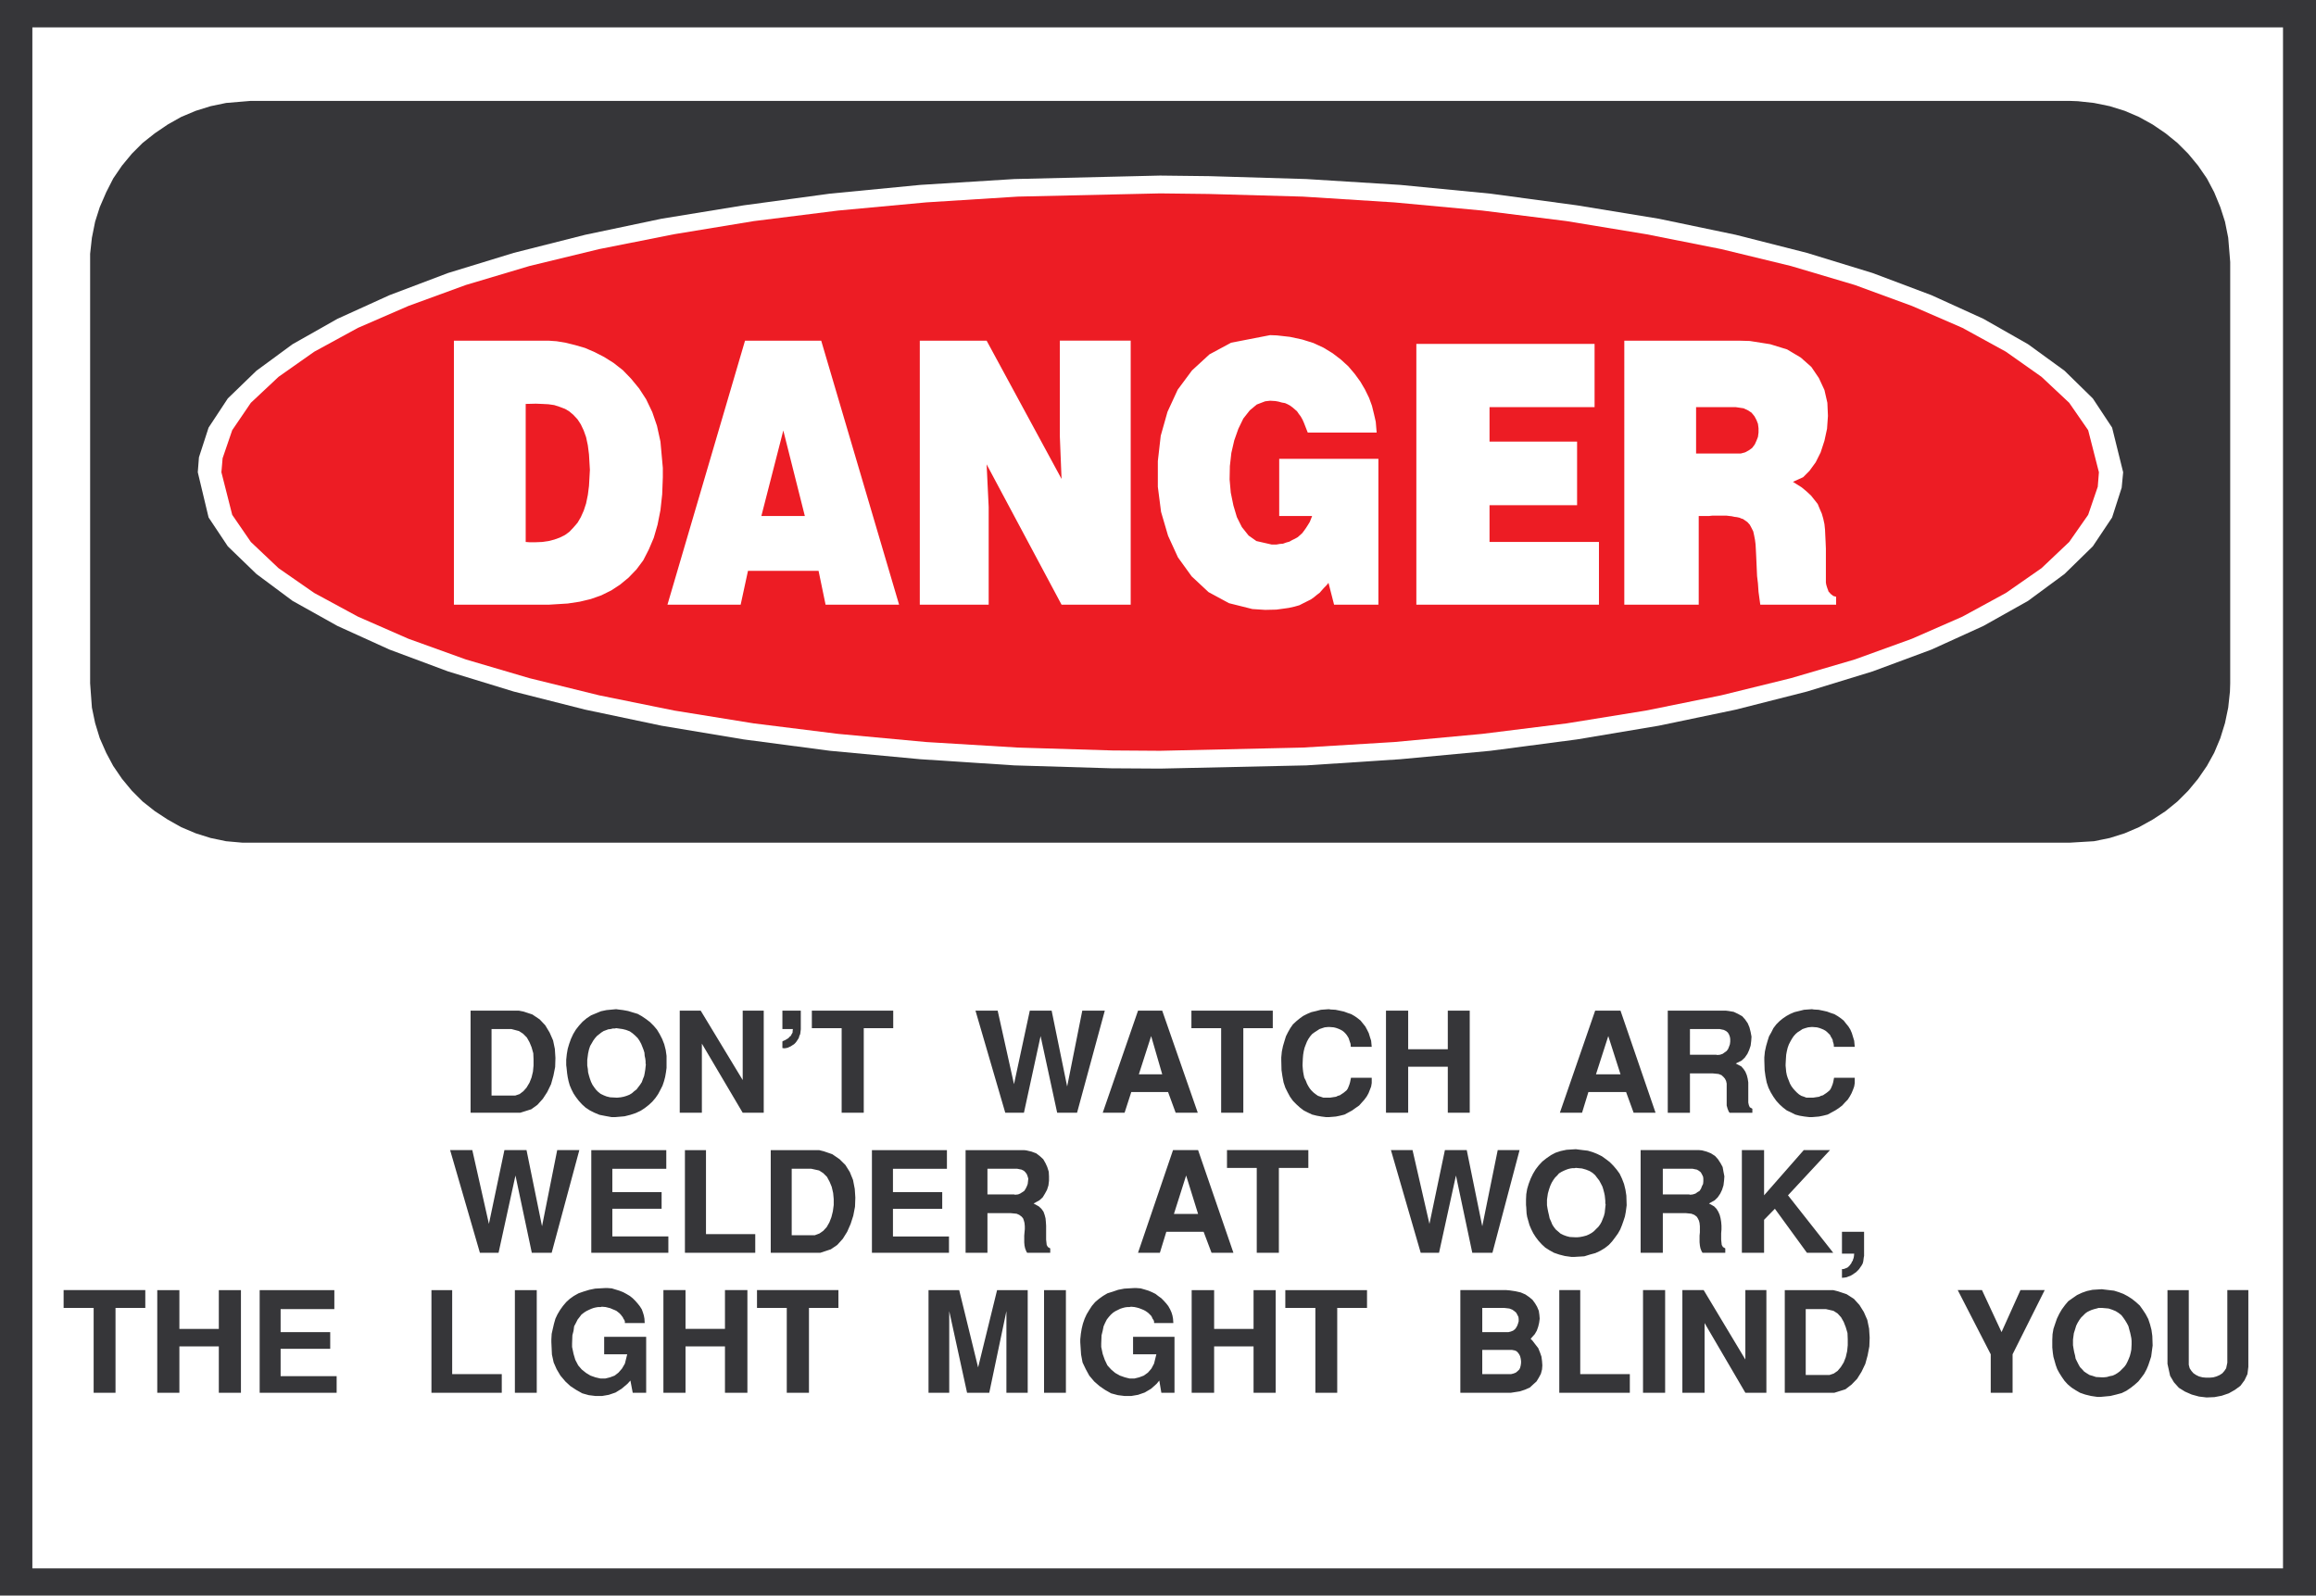
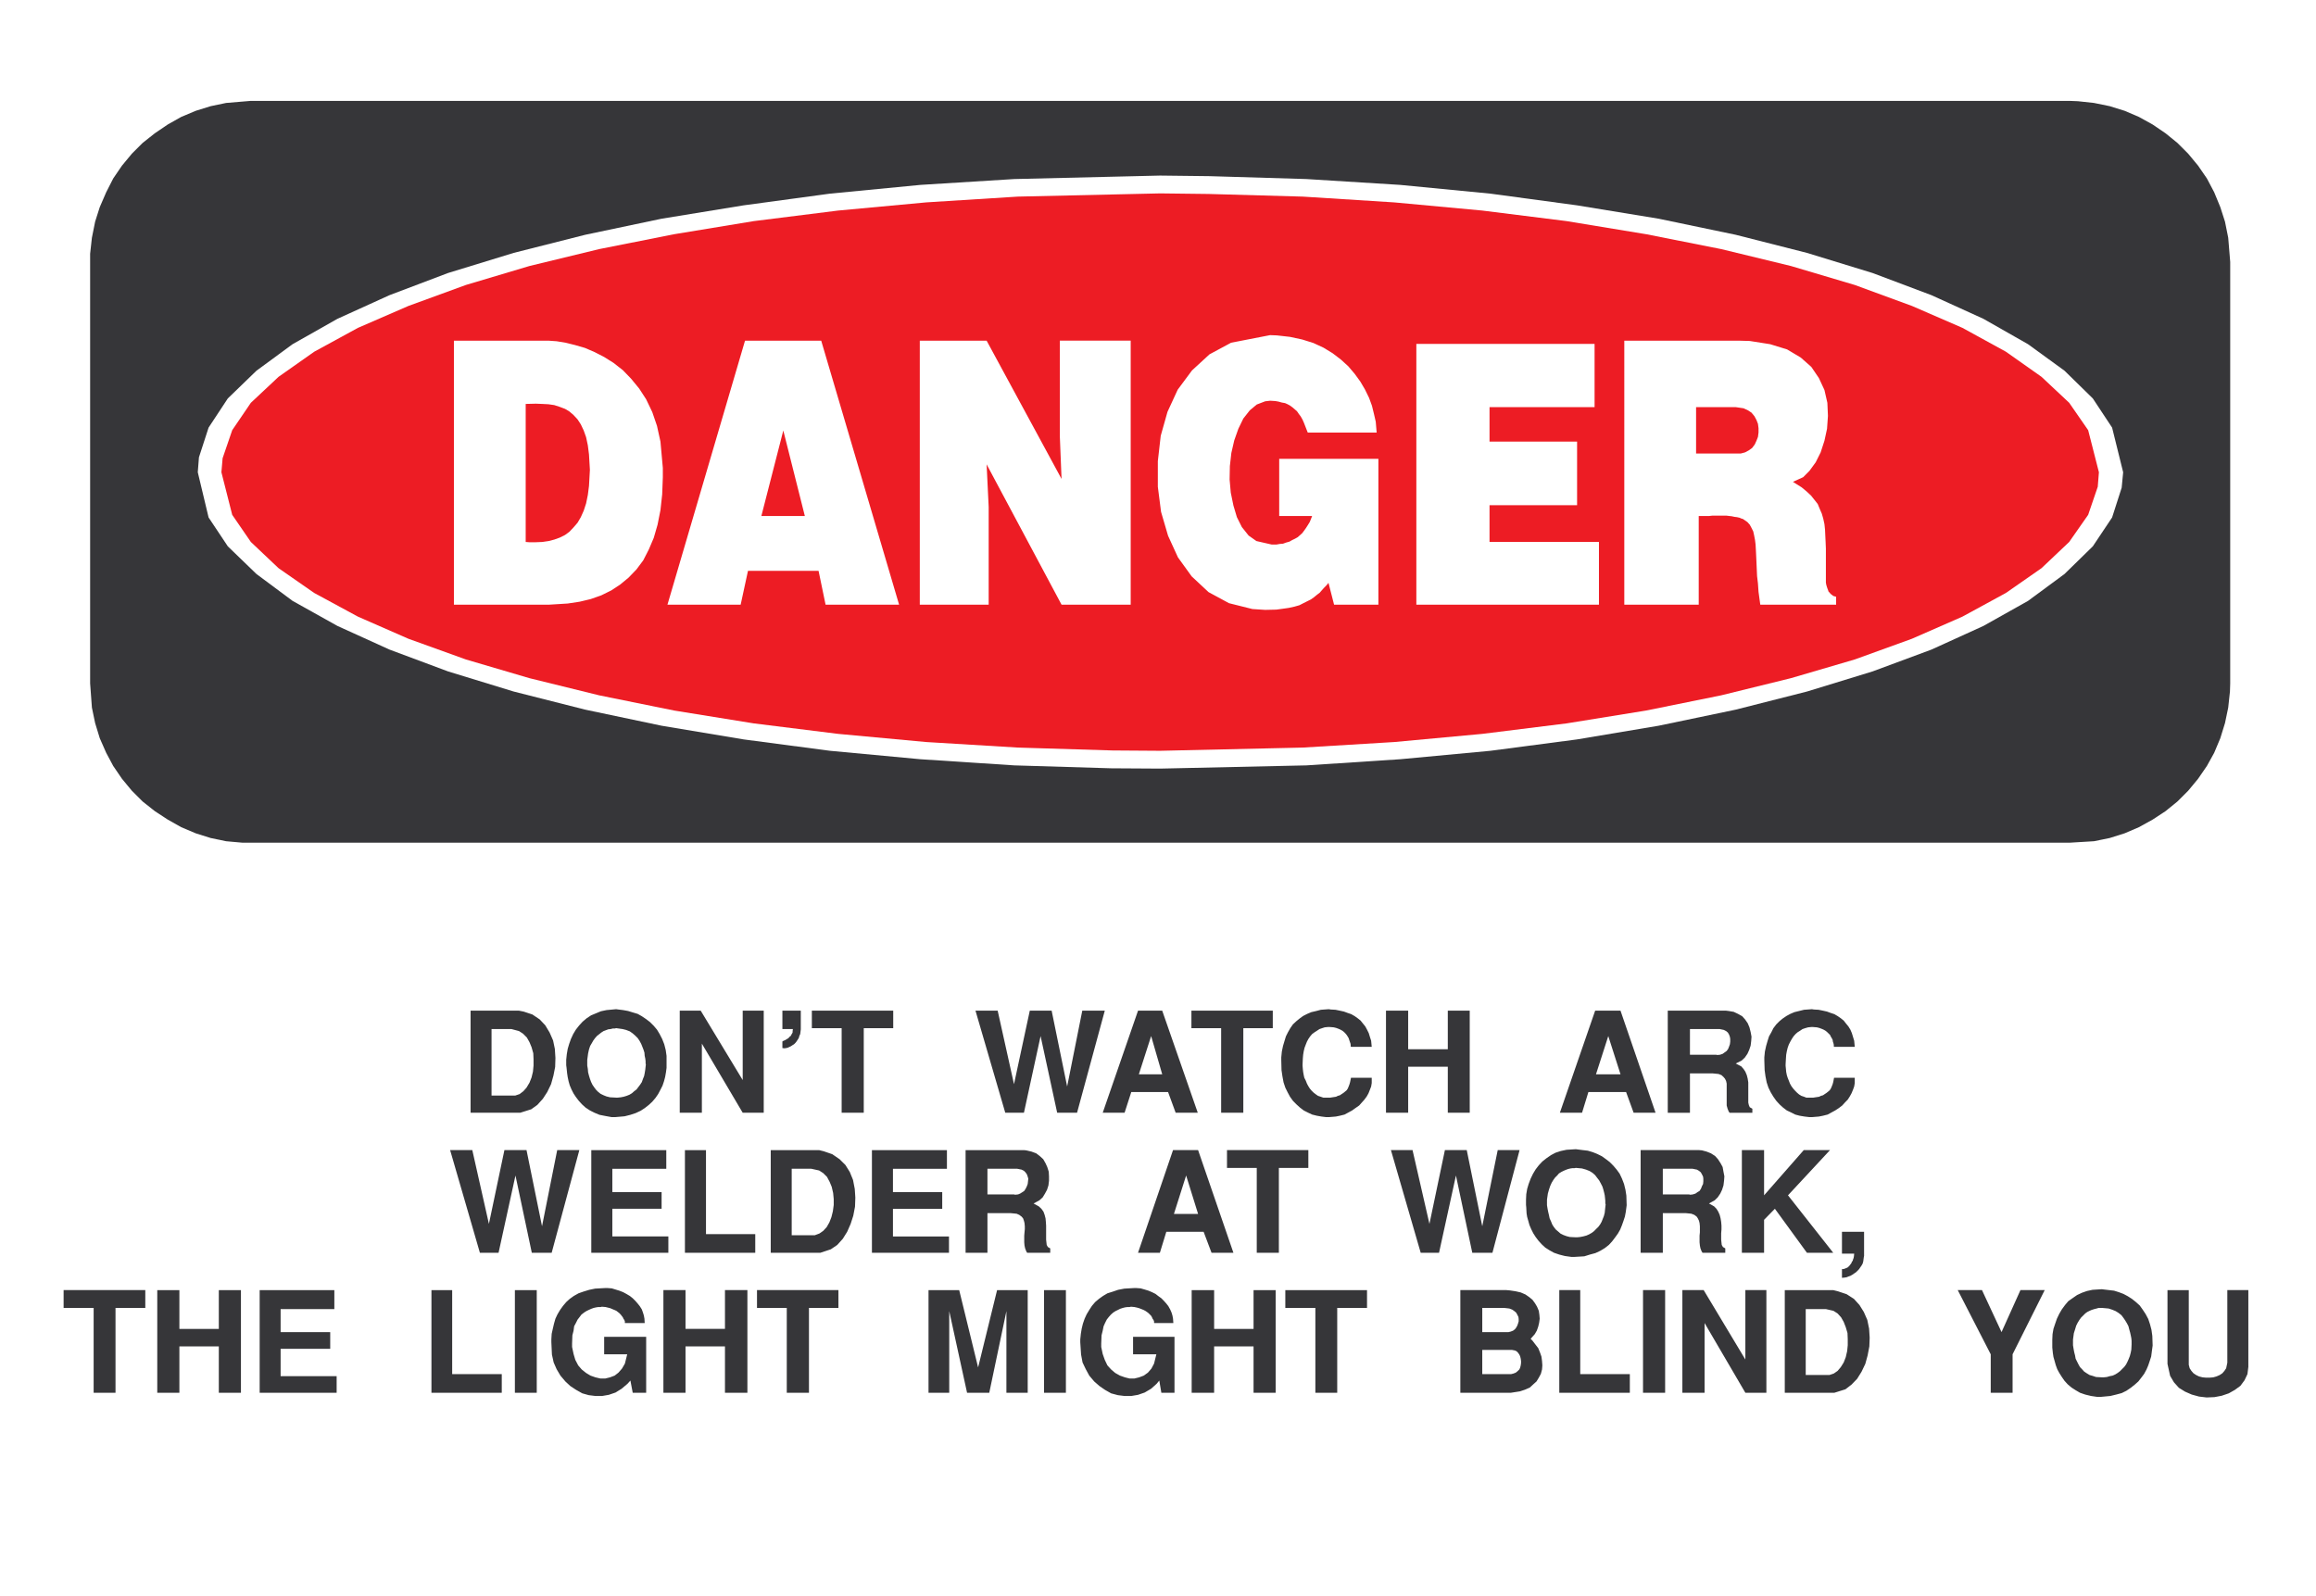
<svg xmlns="http://www.w3.org/2000/svg" width="360.07" height="248.09">
-   <path fill="#363639" d="M0 0h360.07v248.09H0V0" />
  <path fill="#fff" d="M5.031 4.258h349.91v239.61H5.031V4.257" />
  <path fill="#363639" d="M38.96 15.688h282.83l1.269.05 2.492.27 2.449.5 2.32.722 2.22.95 2.132 1.18 2 1.359 1.848 1.5 1.68 1.68 1.538 1.859 1.371 1.992 1.13 2.14.952 2.31.73 2.269.5 2.492.31 3.77v65.527l-.04 1.27-.27 2.5-.5 2.402-.73 2.36-.953 2.269-1.129 2.039-1.37 1.992-1.54 1.86-1.68 1.679-1.847 1.5-2 1.309-2.133 1.18-2.219.952-2.32.73-2.45.5-3.761.227H37.691l-2.543-.226-2.398-.5-2.32-.73-2.258-.954-2.094-1.18-2-1.308-1.898-1.5-1.68-1.68-1.54-1.86-1.358-1.991-1.09-2.04-1-2.269-.723-2.36-.5-2.402-.277-3.77V39.462l.277-2.5.5-2.492.723-2.27 1-2.308 1.09-2.141 1.359-1.992 1.539-1.86 1.68-1.68 1.898-1.5 2-1.359 2.094-1.18 2.258-.949 2.32-.722 2.398-.5 3.813-.32" />
  <path fill="#fff" d="m180.371 27.3 7.668.09 15.063.45 14.597.91 14.02 1.36 13.472 1.82 12.688 2.078 11.98 2.5 11.063 2.812 10.207 3.13 9.16 3.448 8.07 3.672 6.942 3.95 5.668 4.12 4.402 4.31 3 4.538 1.719 6.942-.23 2.398-1.489 4.633-3 4.488-4.402 4.301-5.668 4.18-6.942 3.898-8.07 3.672-9.16 3.398-10.207 3.13-11.063 2.812-11.98 2.5-12.688 2.129-13.472 1.77-14.02 1.312-14.597.957-22.73.5-7.622-.047-15.05-.453-14.61-.957-14.059-1.313-13.422-1.77-12.75-2.128-11.879-2.5-11.109-2.813-10.21-3.129L60.55 101l-8.082-3.672-6.98-3.898-5.618-4.18-4.45-4.3-2.991-4.49-1.68-7.03.18-2.32 1.5-4.622 2.992-4.539 4.45-4.308 5.616-4.122 6.98-3.949 8.083-3.672 9.11-3.449 10.21-3.129 11.11-2.812 11.878-2.5 12.75-2.078 13.422-1.82 14.059-1.36 14.61-.91 22.671-.54" />
  <path fill="#ed1c24" d="m180.371 30.07 7.527.09 14.653.41 14.199.899 13.7 1.27 13.1 1.64 12.38 2.039 11.66 2.312 10.84 2.63 9.93 2.949 8.89 3.261 7.852 3.41 6.757 3.707 5.532 3.903 4.308 4.039 2.95 4.262 1.671 6.539-.18 2.257-1.492 4.364-2.949 4.218-4.308 4.079-5.532 3.851-6.757 3.68-7.852 3.441-8.89 3.219-9.93 2.91-10.84 2.668-11.66 2.363-12.38 2-13.1 1.63-13.7 1.269-14.2.86-22.179.5-7.43-.052-14.703-.449-14.238-.86-13.7-1.269-13.1-1.629-12.391-2-11.649-2.363-10.84-2.668-9.89-2.91-8.93-3.219-7.852-3.441-6.796-3.68-5.543-3.851L39 84.27l-2.898-4.22-1.68-6.62.187-2.18 1.493-4.36L39 62.63l4.309-4.04 5.543-3.901 6.796-3.708 7.852-3.41 8.93-3.261 9.89-2.95 10.84-2.629 11.649-2.312 12.39-2.04 13.102-1.64L144 31.468l14.238-.898 22.133-.5" />
  <path fill="#fff" d="M252.531 52.969h17.739l1.77.05 3.17.5 2.63.81 2.129 1.269 1.64 1.453 1.172 1.726.867 1.864.454 1.988.09 2.039-.141 2-.403 1.86-.59 1.812-.769 1.539-.96 1.32-.99 1-1.589.719.5.32.86.54.769.64.68.633.543.68.5.636.32.774.316.726.223.774.187.859.09.86.043.949.047.96.043 1.04v5.261l.051.32.09.31.09.28.09.22.09.28.18.18.14.18.18.129.23.191.45.13v1.23h-11.79l-.094-.68-.18-1.32-.09-1.309-.136-1.14-.05-1.133-.044-1-.047-1.04-.043-.859-.047-.871-.09-.719-.132-.68-.14-.64-.27-.54-.27-.5-.367-.41-.723-.5-.18-.038-.32-.141-.41-.09-.36-.043-.46-.098-.36-.039-.41-.05h-2.27l-.449.05h-1.628v13.79h-11.57V52.968m-32.332.501h27.71v9.84h-16.332v5.351h13.613v9.89h-13.613v5.72h17.012v9.75H220.2V53.469M198.879 80.23v-8.89H214.3v22.68h-6.89l-.872-3.403-.129.184-.27.308-.32.32-.32.36-.32.371-.41.309-.45.37-.5.36-1.18.59-.628.32-.774.22-.86.19-.91.13-1.038.14-1.73.04-1.99-.13-3.632-.91-3.18-1.719-2.628-2.453-2.13-2.949-1.538-3.36-1.09-3.718-.5-3.902v-3.989l.449-3.941 1.05-3.719 1.59-3.45 2.22-2.991 2.718-2.5 3.36-1.809 6.07-1.18 1.05.04 2.04.23 1.902.41 1.73.54 1.579.73 1.41.86 1.308 1 1.14 1.042 1 1.18.86 1.18.723 1.23.64 1.308.45 1.23.32 1.31.27 1.18.14 1.679h-10.71l-.13-.32-.46-1.18-.22-.5-.28-.5-.31-.41-.273-.399-.32-.28-.36-.31-.366-.27-.41-.23-.403-.18-.5-.089-.5-.14-.5-.09-.82-.051-.77.09-1.308.5-1.09.91-1 1.27-.77 1.589-.64 1.812-.45 1.95-.23 2.039-.04 2.09.18 2.039.41 2 .54 1.812.77 1.54 1.05 1.32 1.219.859 2.36.539h.769l.5-.09.5-.039.5-.18.5-.14.402-.23.457-.22.41-.23.313-.27.41-.37.27-.36.32-.45.32-.5.27-.448.359-.91h-5.121M143 52.969h10.39l11.65 21.5-.27-6.711v-14.79h11.02V94.02h-10.75L153.39 72.2l.32 6.62v15.2H143V52.969m-27.172 0h11.844l12.11 41.05h-11.43l-1.09-5.261h-10.973l-1.14 5.262h-11.38l12.06-41.051m-45.259 0h14.7l1.27.09 1.401.23 1.45.36 1.55.449 1.489.64 1.5.77 1.449.91 1.45 1.133 1.273 1.316 1.27 1.543 1.089 1.68.95 1.988.73 2.133.539 2.45.37 4.089v1.45l-.1 2.667-.27 2.453-.45 2.27-.59 2.039-.769 1.808-.86 1.68-1.05 1.41-1.223 1.274-1.316 1.09-1.363.898-1.579.781-1.64.578-1.719.41-1.86.282-2.902.18H70.57V52.968" />
  <path fill="#ed1c24" d="M263.691 63.309v7.21h6.938l.68-.18.59-.32.5-.359.41-.543.27-.59.23-.59.09-.68v-.679l-.09-.68-.23-.59-.317-.59-.453-.55-.547-.36-.684-.32-1.219-.18h-6.168M118.371 80.23h6.758l-3.348-13.292zM81.73 62.809v21.46l.54.04h1.05l.989-.04.96-.14.903-.23.86-.31.82-.41.68-.5.64-.679.629-.73.5-.86.449-1 .371-1.133.27-1.316.18-1.402.14-2.5-.05-.86-.09-1.539-.18-1.41-.27-1.27-.371-1.042-.45-.95-.5-.77-.628-.679-.64-.55-.68-.41-.82-.31-.86-.28-.902-.13-.961-.05-.989-.04-1.59.04" />
  <path fill="#363639" d="M336.98 212.07v-11.472h3.31v11.613l.14.539.27.41.32.367.41.274.449.219.55.14.54.051h.59l.543-.05.5-.141.5-.22.41-.273.316-.367.274-.41.18-.86v-11.292h3.269v11.93l-.14 1.132-.45.95-.64.87-.86.63-.95.538-1.09.372-1.14.218-1.222.051-1.18-.14-1.129-.31-1.05-.46-.95-.59-.77-.86-.59-1-.41-1.859m-17.91-2.543v-1.218l.04-.86.14-.82.27-.809.27-.78.37-.77.399-.68.5-.68.5-.59.64-.453.723-.5.77-.36.769-.269.867-.187 1.453-.09.36.047 1.539.18.73.23.719.27.68.363.64.41.63.5.593.539.457.64.45.68.41.77.273.82.226.86.133.949.05 1.5-.05.36-.18 1.358-.222.68-.23.684-.27.636-.367.68-.403.543-.5.64-.55.489-.63.5-.68.461-.73.36-.859.23-.91.219-1.488.14h-.551l-.95-.14-.91-.22-.812-.28-.68-.399-.64-.41-.59-.5-.5-.55-.41-.59-.399-.63-.32-.59-.23-.632-.18-.64-.18-.63-.09-.59-.09-.87m-9.57 7.031v-5.98l-5.129-9.981h3.77l3.039 6.53 2.941-6.53h3.77l-4.993 9.98v5.98H309.5m-24.309.001h-7.71v-15.961h7.53l.72.18 1.359.452 1.14.73.86.95.68 1.09.539 1.23.28 1.36.09 1.398-.05 1.36-.27 1.41-.359 1.312-.59 1.23-.68 1.09-.87.9-.95.73-1.719.539m-23.632 0v-15.961h3.312l6.48 10.793v-10.793h3.27v15.96h-3.27l-6.34-10.84v10.84h-3.452m-6.118.001v-15.961h3.438v15.96h-3.438m-13.019.001v-15.961h3.258v13.062h7.71v2.899h-10.968m-7.532 0h-7.85v-15.961h7.17l.5.043.911.136.809.184.73.316.59.41.5.41.398.544.32.539.27.64.09.63.05.59-.089.64-.14.59-.22.628-.32.551-.64.719.28.281.45.59.45.578.28.692.22.629.09.68.05.683-.05.637-.18.68-.32.593-.36.59-.5.449-.54.5-.73.32-.808.27-1.41.219m-30.391 0v-13.192h-4.672v-2.77h12.703v2.77h-4.633v13.192H204.5m-19.23 0v-15.961h3.492v6.03h6.129v-6.03h3.437v15.96h-3.437v-7.21h-6.13v7.21h-3.491m-17.32-7.89v-.41l.089-.86.133-.808.187-.77.27-.78.312-.68.41-.68.41-.63.5-.59.59-.5.63-.452.69-.41.86-.27.809-.277.96-.184 1.54-.09h.32l.68.051.629.18.59.18.543.23.546.27.41.32.5.36.403.41.367.41.313.402.28.5.22.5.14.46.09.49.05.679h-2.952l-.047-.04v-.23l-.094-.219-.137-.19-.09-.22-.132-.23-.41-.41-.231-.18-.27-.18-.269-.14-.32-.13-.36-.14-.32-.09-.41-.09-.54-.05-.23.05h-.32l-.36.047-.359.09-.41.133-.36.18-.37.18-.36.23-.36.32-.32.36-.32.41-.27.539-.222.5-.137.68-.18.73-.05 1.27v.539l.23 1.09.32.91.41.863.579.637.64.543.731.41.77.27.718.179h.77l.73-.18.719-.27.64-.46.544-.63.41-.773.36-1.449h-3.622v-2.719h6.441v8.7h-2.043l-.32-1.899-.41.5-.86.77-1 .59-1.038.359-1.051.18h-1.04l-1.038-.13-1.051-.28-.95-.54-.859-.59-.82-.718-.77-.91-.543-1-.5-1.043-.23-1.23-.129-1.95m-5.629 7.891v-15.961h3.399v15.96h-3.399m-17.96.001v-15.961h4.769l2.941 12.02 2.95-12.02h4.761v15.96h-3.312V203.86l-2.668 12.7h-3.45l-2.773-12.7v12.7h-3.219m-22.039-.001v-13.192h-4.629v-2.77h12.66v2.77h-4.581v13.192h-3.45m-19.18 0v-15.961h3.438v6.03h6.133v-6.03h3.488v15.96h-3.488v-7.21h-6.133v7.21h-3.437m-17.422-7.89v-.41l.05-.86.18-.808.18-.77.223-.78.32-.68.406-.68.453-.63.5-.59.547-.5.633-.452.73-.41.77-.27.91-.277.899-.184 1.59-.09h.32l.68.051 1.18.36.589.23.5.27.543.32.45.36.41.41.359.41.32.402.32.5.18.5.14.46.09.49.04.679h-3.083v-.27l-.09-.218-.136-.192-.094-.219-.18-.23-.136-.18-.223-.23-.46-.36-.31-.14-.32-.13-.32-.14-.719-.18-.59-.05-.191.05h-.36l-.32.047-.398.09-.371.133-.399.18-.37.18-.36.23-.41.32-.27.36-.32.41-.27.539-.27.5-.089.68-.184.73-.046 1.27v.539l.23 1.09.27.91.449.863.55.637.68.543.68.41.77.27.769.179h.77l.73-.18.719-.27.59-.46.55-.63.45-.773.363-1.449H93.93v-2.719h6.531v8.7h-2.09l-.36-1.899-.452.5-.91.77-.95.59-1.05.359-1.04.18H92.57l-1.039-.13-1-.28-.96-.54-.899-.59-.773-.718-.77-.91-.59-1-.46-1.043-.27-1.23-.09-1.95m-5.669 7.891v-15.961h3.4v15.96h-3.4m-12.972.001v-15.961h3.223v13.062h7.71v2.899H67.079m-26.708 0v-15.961h11.61v2.953h-8.352v3.578h7.71v2.59h-7.71v4.261h8.71v2.579H40.372m-15.922 0v-15.961h3.44v6.03h6.13v-6.03h3.44v15.96h-3.44v-7.21h-6.13v7.21h-3.44m-9.891.001v-13.192H9.89v-2.77h12.7v2.77h-4.63v13.192h-3.4m271.811-21.629v-3.403h3.438v3.762l-.04.18-.05.37-.04.31-.09.32-.179.32-.191.27-.18.27-.27.28-.23.22-.27.179-.27.191-.32.18-.269.09-.32.129-.309.05-.41.04v-1.36h.219l.14-.039.23-.09.13-.05.18-.09.14-.13.18-.19.09-.13.14-.18.09-.23.14-.18.04-.179.09-.23.05-.27.04-.41h-1.899m-15.562-.14v-15.962h3.453v7.031l6.168-7.03h4.082l-6.532 7.03 7.032 8.93h-4.09l-4.98-6.84-1.68 1.719v5.121h-3.453m-15.739.001v-15.962h9.07l.462.04.718.19.68.27.64.41.45.5.41.63.32.593.13.727.14.722-.051.68-.09.73-.219.68-.28.59-.4.59-.46.449-.899.5.27.14.539.31.36.37.28.45.22.5.14.539.09.55.05.59v.59l-.05.59v.992l.05.461.04.36.18.32.37.218v.68h-3.539l-.14-.219-.18-.46-.09-.45-.05-.5v-1.043l.05-.5v-.949l-.05-.5-.09-.36-.18-.37-.18-.27-.36-.27-.46-.18-.86-.09h-3.581v6.161h-3.45m-17.78-7.031-.04-.399v-.82l.04-.86.14-.82.23-.77.309-.82.37-.769.411-.68.488-.632.551-.59.633-.5.726-.5.68-.36.82-.27.903-.19 1.449-.09.371.05.719.09.77.09.769.23.68.27.73.36.64.46.59.45.583.59.5.59.457.632.363.77.316.82.223.91.14.899.047 1.5-.046.359-.09.68-.14.73-.224.68-.226.64-.274.68-.359.633-.46.637-.45.59-.5.542-.64.5-.68.41-.77.36-.86.23-.859.27-1.5.09h-.539l-1-.14-.86-.22-.82-.28-.722-.4-.64-.41-.54-.5-.5-.55-.449-.59-.371-.582-.32-.64-.27-.63-.18-.64-.18-.63-.09-.55-.05-.91m-16.41 7.032-4.629-15.962h3.36l2.628 11.473 2.403-11.473h3.398l2.41 11.84 2.403-11.84h3.398l-4.219 15.961h-3.133l-2.539-12.012-2.629 12.012h-2.851m-25.489.001v-13.192h-4.628v-2.77h12.648v2.77h-4.582v13.191h-3.437m-18.461.001 5.441-15.962h3.899l5.492 15.961h-3.403l-1.23-3.262h-5.8l-1 3.262h-3.4m-26.808.001v-15.962h9.07l.368.04.812.19.73.27.54.41.55.5.36.63.27.593.23.727.039.722v.68l-.09.73-.219.68-.32.59-.36.59-.5.449-.91.5.27.14.55.31.4.37.32.45.18.5.14.539.05.55.04.59v2.172l.05.461.04.36.18.32.37.218v.68h-3.59l-.132-.219-.18-.46-.098-.45-.043-.5v-1.043l.043-.5.047-.5v-.449l-.047-.5-.09-.36-.132-.37-.23-.27-.36-.27-.41-.18-.91-.09h-3.63v6.161h-3.398m-14.562.001v-15.962h11.66v2.902h-8.39v3.63h7.66v2.59h-7.66v4.3h8.71v2.54h-11.98m-8.019 0h-7.712v-15.962h7.524l.726.18 1.32.453 1.133.777.91.903.68 1.09.5 1.23.27 1.398.09 1.36-.051 1.41-.27 1.398-.41 1.274-.539 1.226-.68 1.09-.86.953-1 .68-1.632.54m-21.051 0v-15.962h3.274v13.063h7.66v2.898h-10.934m-14.558.001v-15.962h11.66v2.902H95.2v3.63h7.66v2.59H95.2v4.3h8.71v2.54H91.93m-17.32 0-4.63-15.962h3.45l2.582 11.473 2.41-11.473h3.437l2.41 11.84 2.36-11.84h3.441l-4.3 15.961h-3.09l-2.54-12.012-2.628 12.012h-2.903m199.691-29.98v-.399l.09-.91.188-.86.223-.773.23-.726.36-.633.32-.64.45-.59.5-.5.5-.41.589-.4.59-.32.629-.27.73-.179.77-.191 1.23-.09.313.05.726.04.684.14.629.141.59.219.55.18.54.32.46.32.45.36.359.46.371.45.309.5.23.543.36 1.18.09.949h-3.22l-.039-.09v-.219l-.05-.23-.09-.27-.04-.273-.14-.278-.14-.222-.13-.278-.23-.222-.23-.227-.223-.184-.316-.18-.32-.136-.364-.133-.36-.09-.64-.05h-.219l-.5.05-.46.13-.41.14-.4.27-.37.23-.309.27-.32.363-.27.41-.23.41-.23.45-.18.5-.13.538-.1.551-.04.59-.05.91v.219l.05.5.04.45.1.5.13.41.18.448.179.461.23.41.27.36.281.32.309.313.32.277.36.223.41.136.359.141h1.094l.316-.05.32-.048.27-.043.273-.136.32-.09.27-.184.27-.18.23-.18.27-.23.18-.27.14-.32.14-.359.09-.32.13-.68h3.218v.82l-.09.54-.18.5-.23.55-.27.493-.32.5-.449.457-.41.453-.539.41-.55.36-1.18.64-.72.18-.64.128-1.082.09h-.37l-.77-.09-.77-.128-.68-.18-.629-.32-.68-.32-.59-.45-.55-.5-.5-.55-.45-.634-.41-.68-.359-.73-.27-.808-.19-.961-.13-.95-.05-1.59m-15.011 8.212v-15.872h9.07l.41.051.77.13.679.32.64.359.45.5.41.59.27.64.183.723.137.727-.047.68-.09.722-.23.68-.27.59-.41.59-.493.46-.91.45.27.14.59.309.359.41.273.41.227.539.14.55.09.59v3.13l.09.402.141.32.402.23v.63h-3.53l-.142-.18-.18-.45-.14-.5v-3.402l-.09-.41-.18-.36-.23-.269-.308-.281-.461-.18-.899-.09h-3.543v6.121h-3.45m-16.776.001L248 157.148h3.941l5.45 15.872h-3.41l-1.172-3.22h-5.86l-.988 3.22h-3.45m-27.031 0v-15.872h3.45v5.993h6.16v-5.993h3.41v15.872h-3.41v-7.16h-6.16v7.16h-3.45m-16.28-8.211v-.399l.089-.91.18-.86.23-.773.223-.726.316-.633.364-.64.41-.59.539-.5.5-.41.55-.4.63-.32.64-.27.77-.179.718-.191 1.23-.09.321.05.719.04.68.14.64.141.59.219.54.18.55.32.45.32.452.36.367.46.364.45.27.5.269.543.18.59.19.59.09.949h-3.222l-.05-.09v-.219l-.04-.23-.098-.27-.09-.273-.09-.278-.132-.222-.18-.278-.187-.222-.223-.227-.23-.184-.32-.18-.31-.136-.37-.133-.36-.09-.629-.05h-.28l-.5.05-.4.13-.41.14-.41.27-.359.23-.371.27-.309.363-.28.41-.22.41-.18.45-.19.5-.13.538-.09.551-.05.59-.04.91v.219l.04.5.05.45.09.5.09.41.23.448.18.461.219.41.23.36.27.32.32.313.36.277.32.223.41.136.41.141h1.09l.309-.05.32-.048.27-.043.27-.136.32-.09.269-.184.281-.18.219-.18.281-.23.18-.27.133-.32.136-.359.09-.32.141-.68h3.223v.82l-.09.54-.192.5-.218.55-.274.493-.367.5-.41.457-.403.453-.59.41-.5.36-1.18.64-.73.18-.628.128-1.09.09h-.41l-.72-.09-.73-.128-.73-.18-.68-.32-.629-.32-.59-.45-.55-.5-.54-.55-.453-.634-.367-.68-.363-.73-.27-.808-.18-.961-.14-.95-.039-1.59m-9.347 8.212v-13.153h-4.622v-2.719h12.649v2.72H193.3v13.152h-3.45m-18.409 0 5.489-15.872h3.761l5.528 15.872h-3.438l-1.18-3.22h-5.722l-1.04 3.22h-3.398m-15.151 0-4.63-15.872h3.45l2.538 11.43 2.454-11.43h3.398l2.41 11.79 2.352-11.79h3.5l-4.313 15.872h-3.09l-2.578-11.922-2.59 11.922h-2.902m-25.437 0v-13.153h-4.633v-2.719h12.652v2.72h-4.582v13.152h-3.437m-9.212-13.012v-2.86h2.86v2.903l-.05.41-.04.316-.14.32-.09.313-.18.278-.18.273-.18.219-.19.187-.22.133-.27.18-.19.09-.31.14-.23.051-.27.04-.32-.04v-1.05h.051l.13-.09.14-.044.18-.09.14-.097.18-.09.09-.09.129-.09.09-.132.14-.09.09-.137.09-.184.09-.136.05-.133v-.188l.04-.312h-1.63m-15.96 13.012v-15.872h3.261l6.528 10.79v-10.79h3.27v15.872h-3.27l-6.348-10.75v10.75h-3.441m-17.602-7.032-.047-.36v-.858l.09-.86.14-.82.227-.77.274-.77.359-.773.41-.68.5-.636.54-.594.64-.539.68-.45 1.539-.64.859-.18 1.5-.14.36.05.73.09.77.141.722.219.77.23.64.36.68.46.59.45.59.59.5.59.41.68.398.773.32.816.23.903.13.91v1.86l-.09.679-.129.73-.18.68-.23.68-.32.628-.36.68-.41.594-.5.59-.539.5-.64.5-.63.41-.773.36-.816.269-.91.23-1.493.13h-.5l-1-.18-.91-.18-.77-.32-.718-.36-.68-.45-.55-.5-.5-.55-.45-.59-.36-.543-.32-.629-.273-.64-.18-.63-.136-.64-.09-.59-.094-.91m-7.207 7.032h-7.71v-15.872h7.53l.72.141 1.359.45 1.14.769.86.91.68 1.133.538 1.226.274 1.313.09 1.41-.043 1.398-.27 1.36-.367 1.32-.594 1.223-.68 1.047-.859.953-.95.68-1.718.539" />
  <path fill="#fff" d="M322.29 208.309v.859l.089.55.09.493.14.547.09.5.223.453.227.45.23.41.312.32.32.359.41.277.45.274.457.129.543.18.91.05h.27l.5-.05.45-.13.46-.09.398-.18.372-.23.359-.27.36-.362.32-.32.27-.368.23-.45.18-.41.179-.452.14-.54.09-.46.04-.809v-.55l-.04-.41-.09-.45-.09-.41-.14-.5-.129-.5-.23-.45-.27-.449-.281-.41-.309-.41-.46-.36-.45-.28-.539-.22-.55-.18-1.04-.093h-.5l-.32.094-.36.09-.41.129-.32.14-.36.18-.32.23-.312.32-.32.31-.27.37-.277.45-.223.449-.18.59-.187.59-.133 1m-41.551 5.491h3.684l.68-.23.59-.41.5-.59.449-.722.32-.82.219-.95.09-.91v-.95l-.04-.948-.27-.91-.32-.82-.41-.72-.539-.59-.64-.41-1.18-.27h-3.133v10.25m-50.288-.14h4.491l.36-.09.36-.14.269-.219.28-.273.13-.278.09-.36.05-.362v-.32l-.05-.36-.09-.367-.13-.274-.19-.27-.22-.23-.269-.129-.46-.09h-4.622v3.762m.001-10.293v3.762h4.081l.36-.09.359-.14.281-.22.18-.23.18-.32.129-.36.09-.32v-.36l-.04-.32-.18-.359-.18-.32-.28-.23-.309-.22-.46-.179-.81-.094h-3.402m28.071-17.648h4.082l.18.05.41-.05.41-.13.32-.23.308-.18.23-.359.142-.37.18-.36.038-.41v-.41l-.039-.31-.18-.37-.18-.313-.28-.226-.313-.184-.68-.137h-4.628v3.989m-18.008.821v.858l.09.551.097.489.13.55.093.45.226.5.18.453.23.367.313.41.367.312.364.32.449.227.5.184.5.129.949.05h.191l.489-.05.46-.09.5-.133.41-.18.4-.226.37-.273.36-.368.32-.312.27-.367.23-.403.18-.46.18-.45.128-.5.051-.5.09-.808-.05-.141v-.41l-.04-.41-.05-.45-.09-.41-.13-.5-.14-.449-.23-.45-.27-.5-.32-.41-.309-.41-.41-.363-.45-.277-.55-.223-.63-.18-.96-.09-.219.044h-.32l-.32.047-.36.09-.36.132-.32.14-.363.18-.367.23-.27.317-.32.313-.27.37-.273.45-.226.5-.184.54-.18.64-.136.95m-56.102-3.763-1.898 5.98h3.758zm-30.89 2.942h4.128l.18.05.461-.05.313-.13.367-.23.27-.18.23-.359.18-.37.132-.36.047-.41.043-.41-.09-.31-.132-.37-.227-.313-.23-.226-.364-.184-.68-.137h-4.628v3.989m-30.43 6.351h3.582l.726-.27.59-.41.543-.59.41-.722.32-.82.227-.91.133-.989v-.91l-.09-.949-.222-.96-.32-.77-.41-.77-.59-.59-.637-.41-1.223-.27h-3.04v10.34M262.738 164h4.082l.18.04.41-.04.41-.14.309-.22.32-.23.23-.32.141-.36.13-.363.05-.406v-.41l-.05-.32-.13-.364-.191-.316-.27-.23-.359-.18-.64-.133h-4.622V164m-12.698-2.902-1.911 5.941h3.812zm-71.071 0-1.91 5.941h3.632zM91.3 164.809v.87l.09.54.04.5.14.539.14.46.18.5.22.45.28.41.27.36.36.363.359.277.46.223.45.18.55.136.95.051h.23l.493-.05.457-.09.453-.137.45-.18.366-.223.364-.32.359-.27.277-.37.274-.36.27-.41.179-.5.18-.45.09-.449.09-.55.089-.809-.04-.14V165l-.05-.41-.09-.41-.039-.5-.14-.45-.18-.46-.18-.45-.27-.5-.28-.41-.36-.36-.41-.362-.45-.32-.593-.227-.54-.133-1-.14-.179.05h-.32l-.36.09-.37.043-.36.137-.36.132-.359.23-.281.227-.36.274-.32.36-.27.366-.23.403-.27.46-.179.54-.14.64-.13.989m-14.878 5.539h3.68l.68-.23.59-.45.487-.55.461-.77.32-.809.22-.91.09-.95v-.96l-.04-.95-.27-.949-.32-.77-.41-.73-.59-.59-.629-.41-1.18-.312h-3.09v10.34" />
</svg>